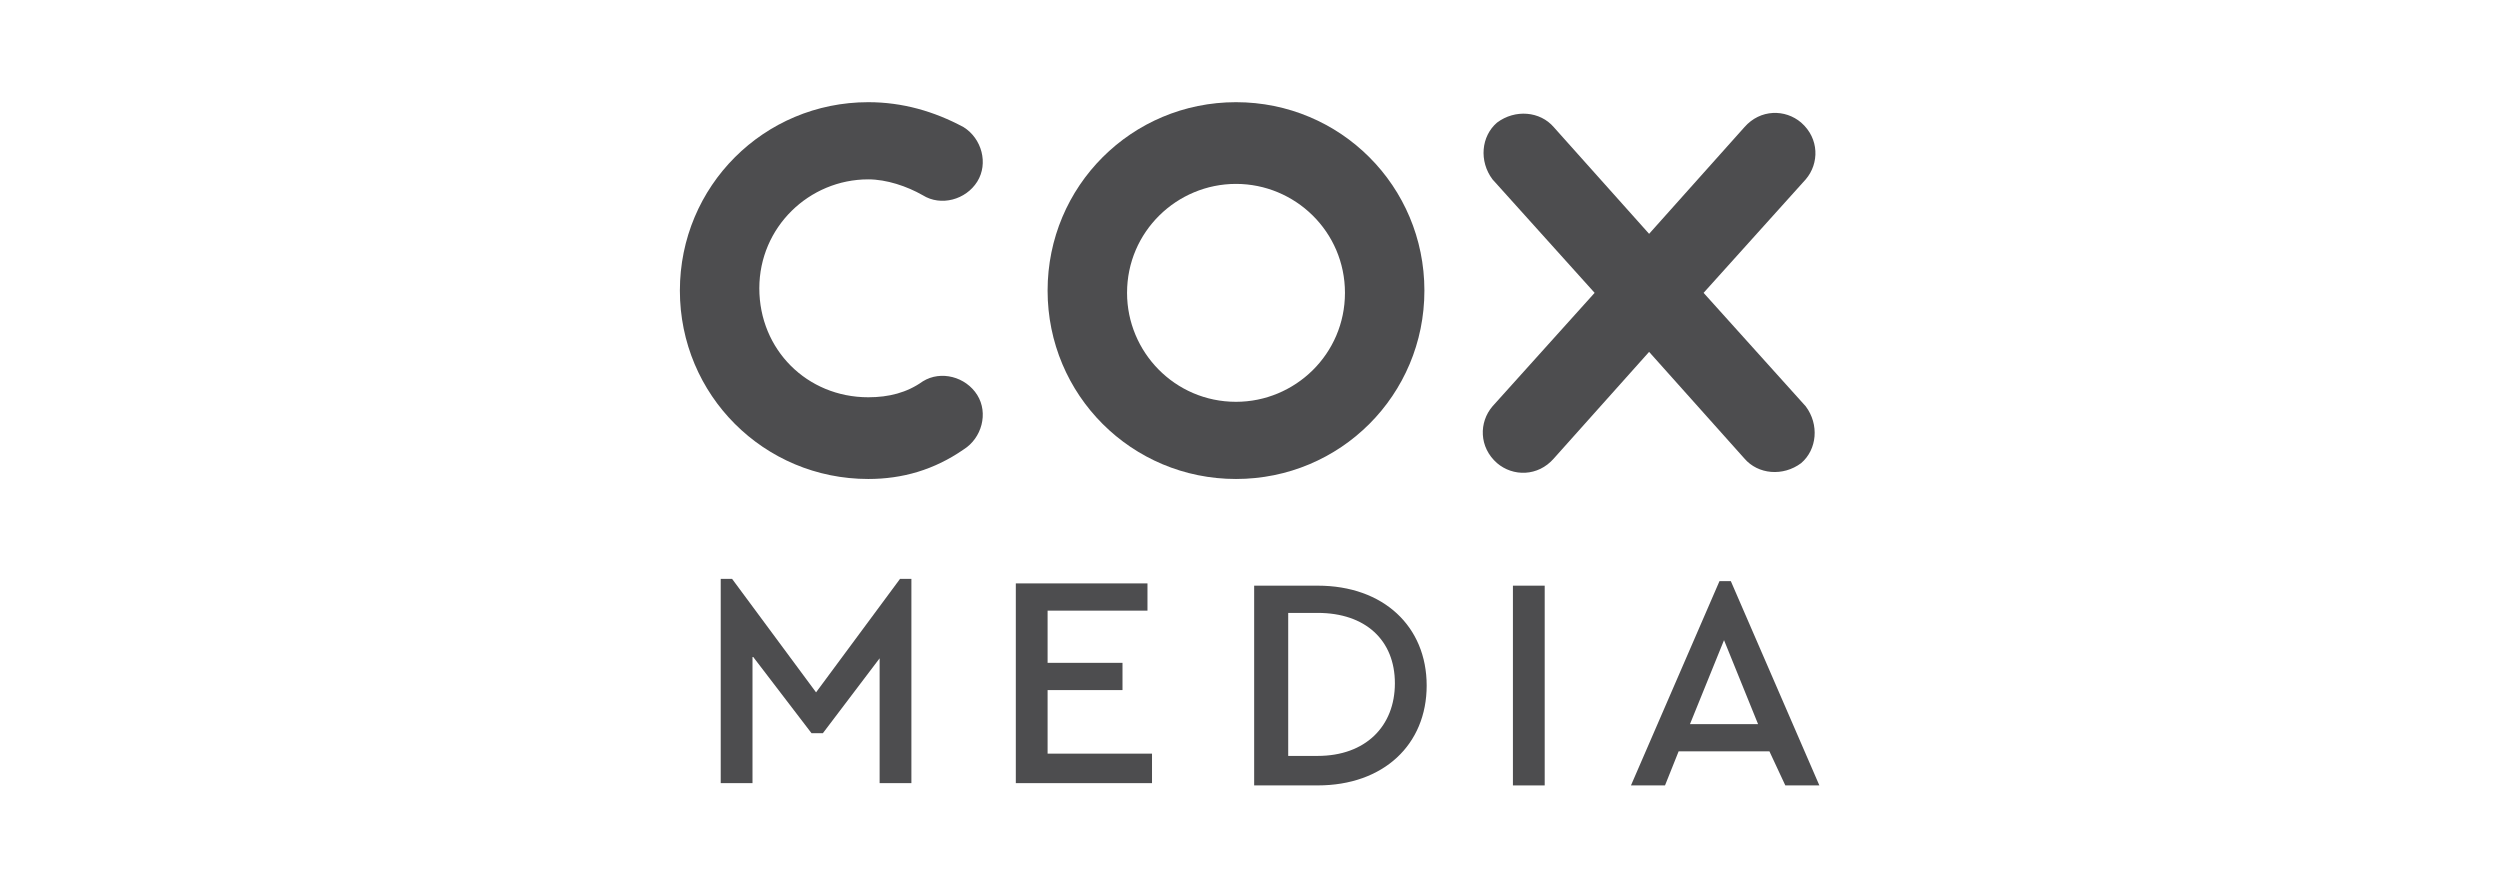
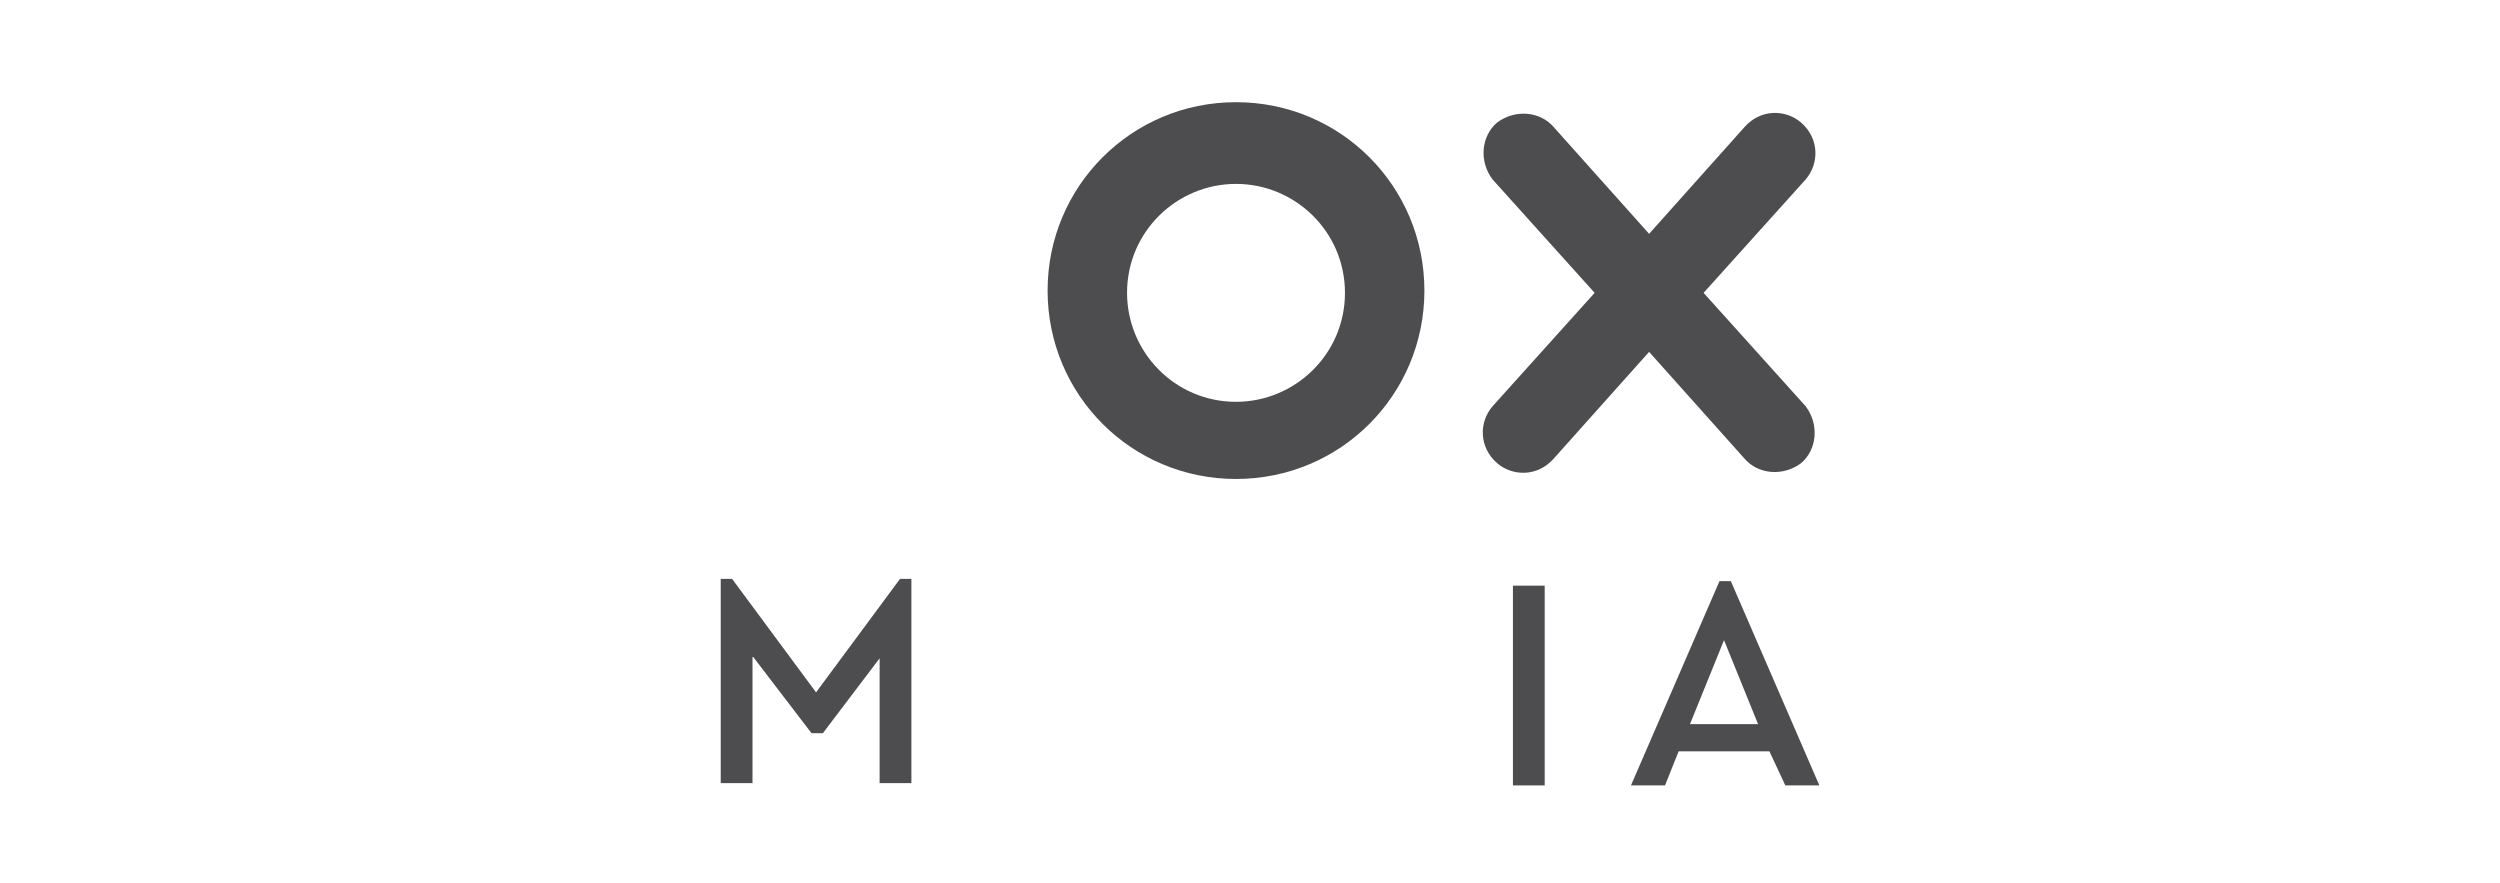
<svg xmlns="http://www.w3.org/2000/svg" width="184" height="65" viewBox="0 0 184 65" fill="none">
  <path d="M125.384 21.554L132.902 13.201C133.904 12.031 133.904 10.194 132.568 9.024C131.398 8.022 129.56 8.022 128.391 9.358L121.374 17.21L114.358 9.358C113.355 8.189 111.518 8.022 110.181 9.024C109.012 10.027 108.845 11.864 109.847 13.201L117.365 21.554L109.847 29.907C108.845 31.076 108.845 32.914 110.181 34.084C111.35 35.086 113.188 35.086 114.358 33.749L121.374 25.898L128.391 33.749C129.393 34.919 131.231 35.086 132.568 34.084C133.737 33.081 133.904 31.244 132.902 29.907L125.384 21.554Z" fill="#121214" fill-opacity="0.75" />
  <path d="M90.97 35.253C83.285 35.253 77.103 29.072 77.103 21.387C77.103 13.702 83.285 7.521 90.97 7.521C98.655 7.521 104.836 13.702 104.836 21.387C104.836 29.072 98.655 35.253 90.97 35.253ZM90.97 13.535C86.626 13.535 82.951 17.043 82.951 21.554C82.951 25.898 86.459 29.573 90.97 29.573C95.313 29.573 98.989 26.065 98.989 21.554C98.989 17.043 95.313 13.535 90.97 13.535Z" fill="#121214" fill-opacity="0.75" />
-   <path d="M63.906 35.253C56.221 35.253 50.039 29.072 50.039 21.387C50.039 13.702 56.221 7.521 63.906 7.521C66.412 7.521 68.751 8.189 70.922 9.359C72.259 10.194 72.76 12.031 71.925 13.368C71.089 14.704 69.252 15.206 67.915 14.37C66.746 13.702 65.242 13.201 63.906 13.201C59.562 13.201 55.886 16.709 55.886 21.22C55.886 25.731 59.395 29.239 63.906 29.239C65.409 29.239 66.746 28.905 67.915 28.07C69.252 27.234 71.089 27.735 71.925 29.072C72.76 30.408 72.259 32.246 70.922 33.081C68.751 34.585 66.412 35.253 63.906 35.253Z" fill="#121214" fill-opacity="0.75" />
-   <path d="M92.306 43.105H96.984C101.829 43.105 105.003 46.112 105.003 50.456C105.003 54.799 101.829 57.806 96.984 57.806H92.306V43.105ZM96.984 55.635C100.492 55.635 102.664 53.463 102.664 50.289C102.664 47.115 100.492 45.11 96.984 45.11H94.812V55.635H96.984Z" fill="#121214" fill-opacity="0.75" />
  <path d="M113.69 43.105H111.351V57.807H113.69V43.105Z" fill="#121214" fill-opacity="0.75" />
  <path d="M130.23 55.3H123.547L122.545 57.806H120.039L126.554 42.771H127.389L133.905 57.806H131.399L130.23 55.3ZM126.888 47.114L124.382 53.296H129.394L126.888 47.114Z" fill="#121214" fill-opacity="0.75" />
  <path d="M66.243 42.604L60.062 50.957L53.881 42.604H53.045V57.639H55.384V48.284L59.728 53.964H60.563L64.74 48.451V57.639H67.079V42.604H66.243Z" fill="#121214" fill-opacity="0.75" />
-   <path d="M74.764 42.938V57.639H84.788V55.468H77.103V50.79H82.616V48.785H77.103V44.943H84.454V42.938H74.764Z" fill="#121214" fill-opacity="0.75" />
</svg>